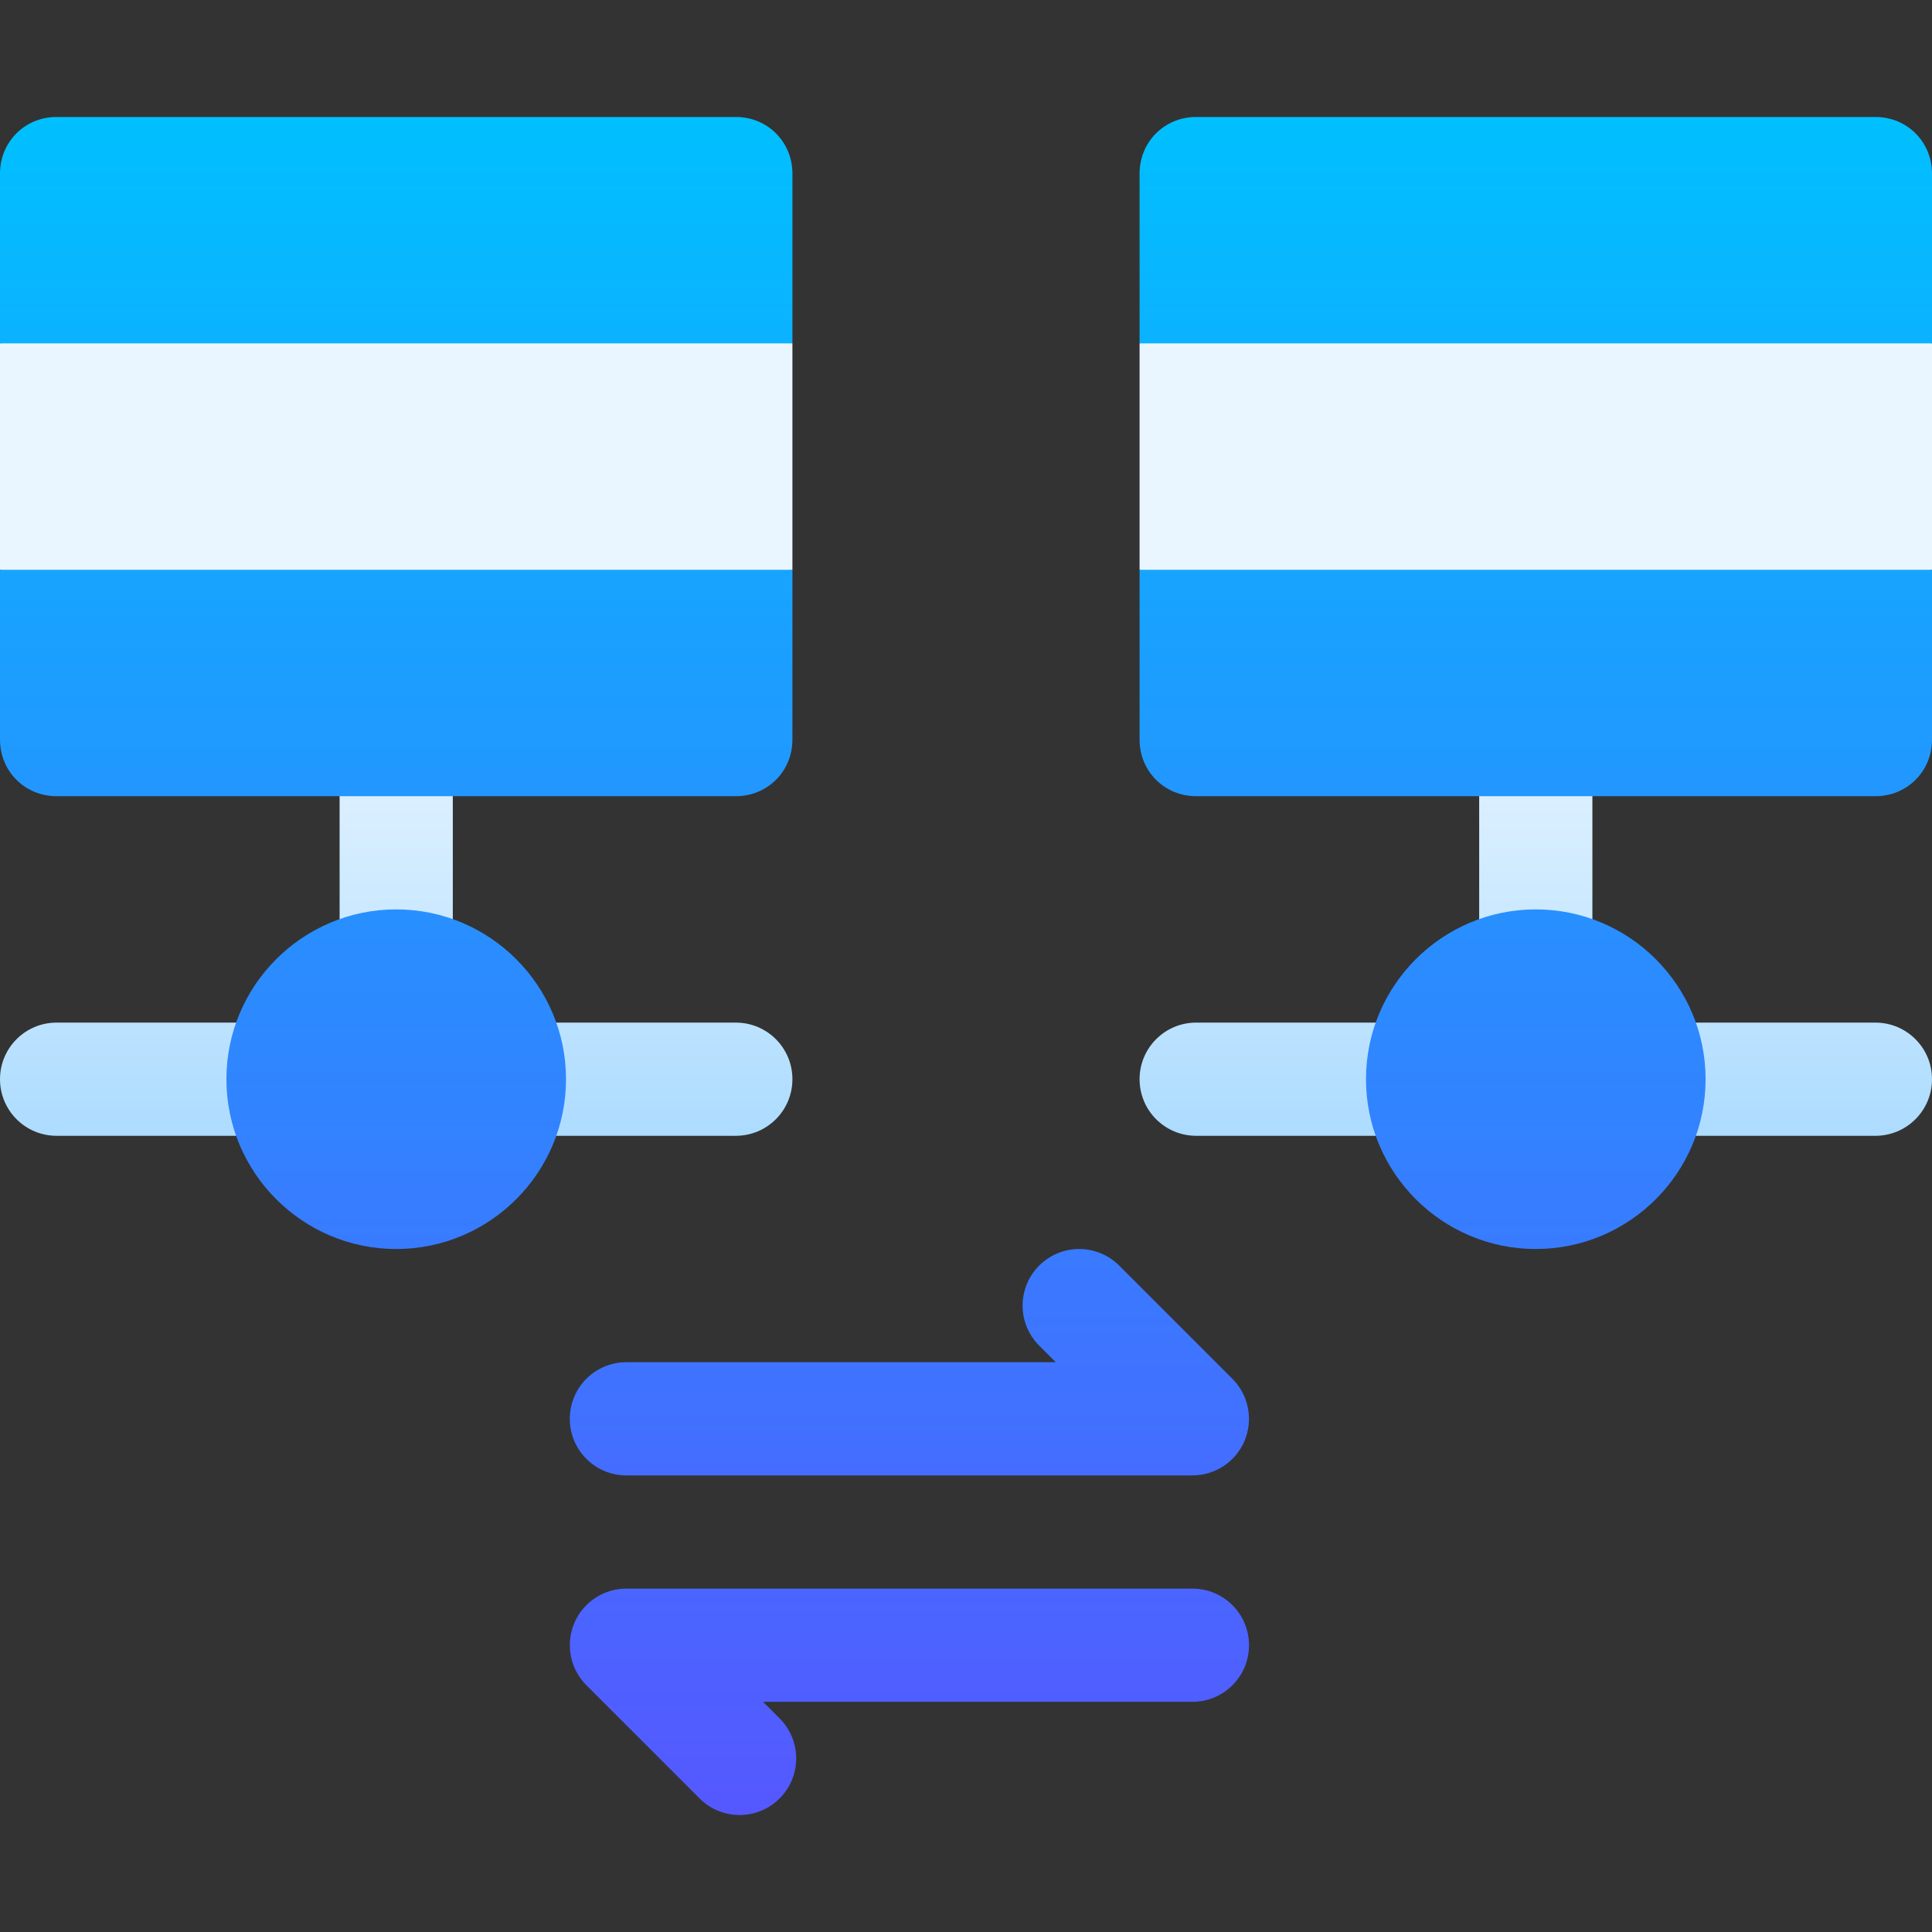
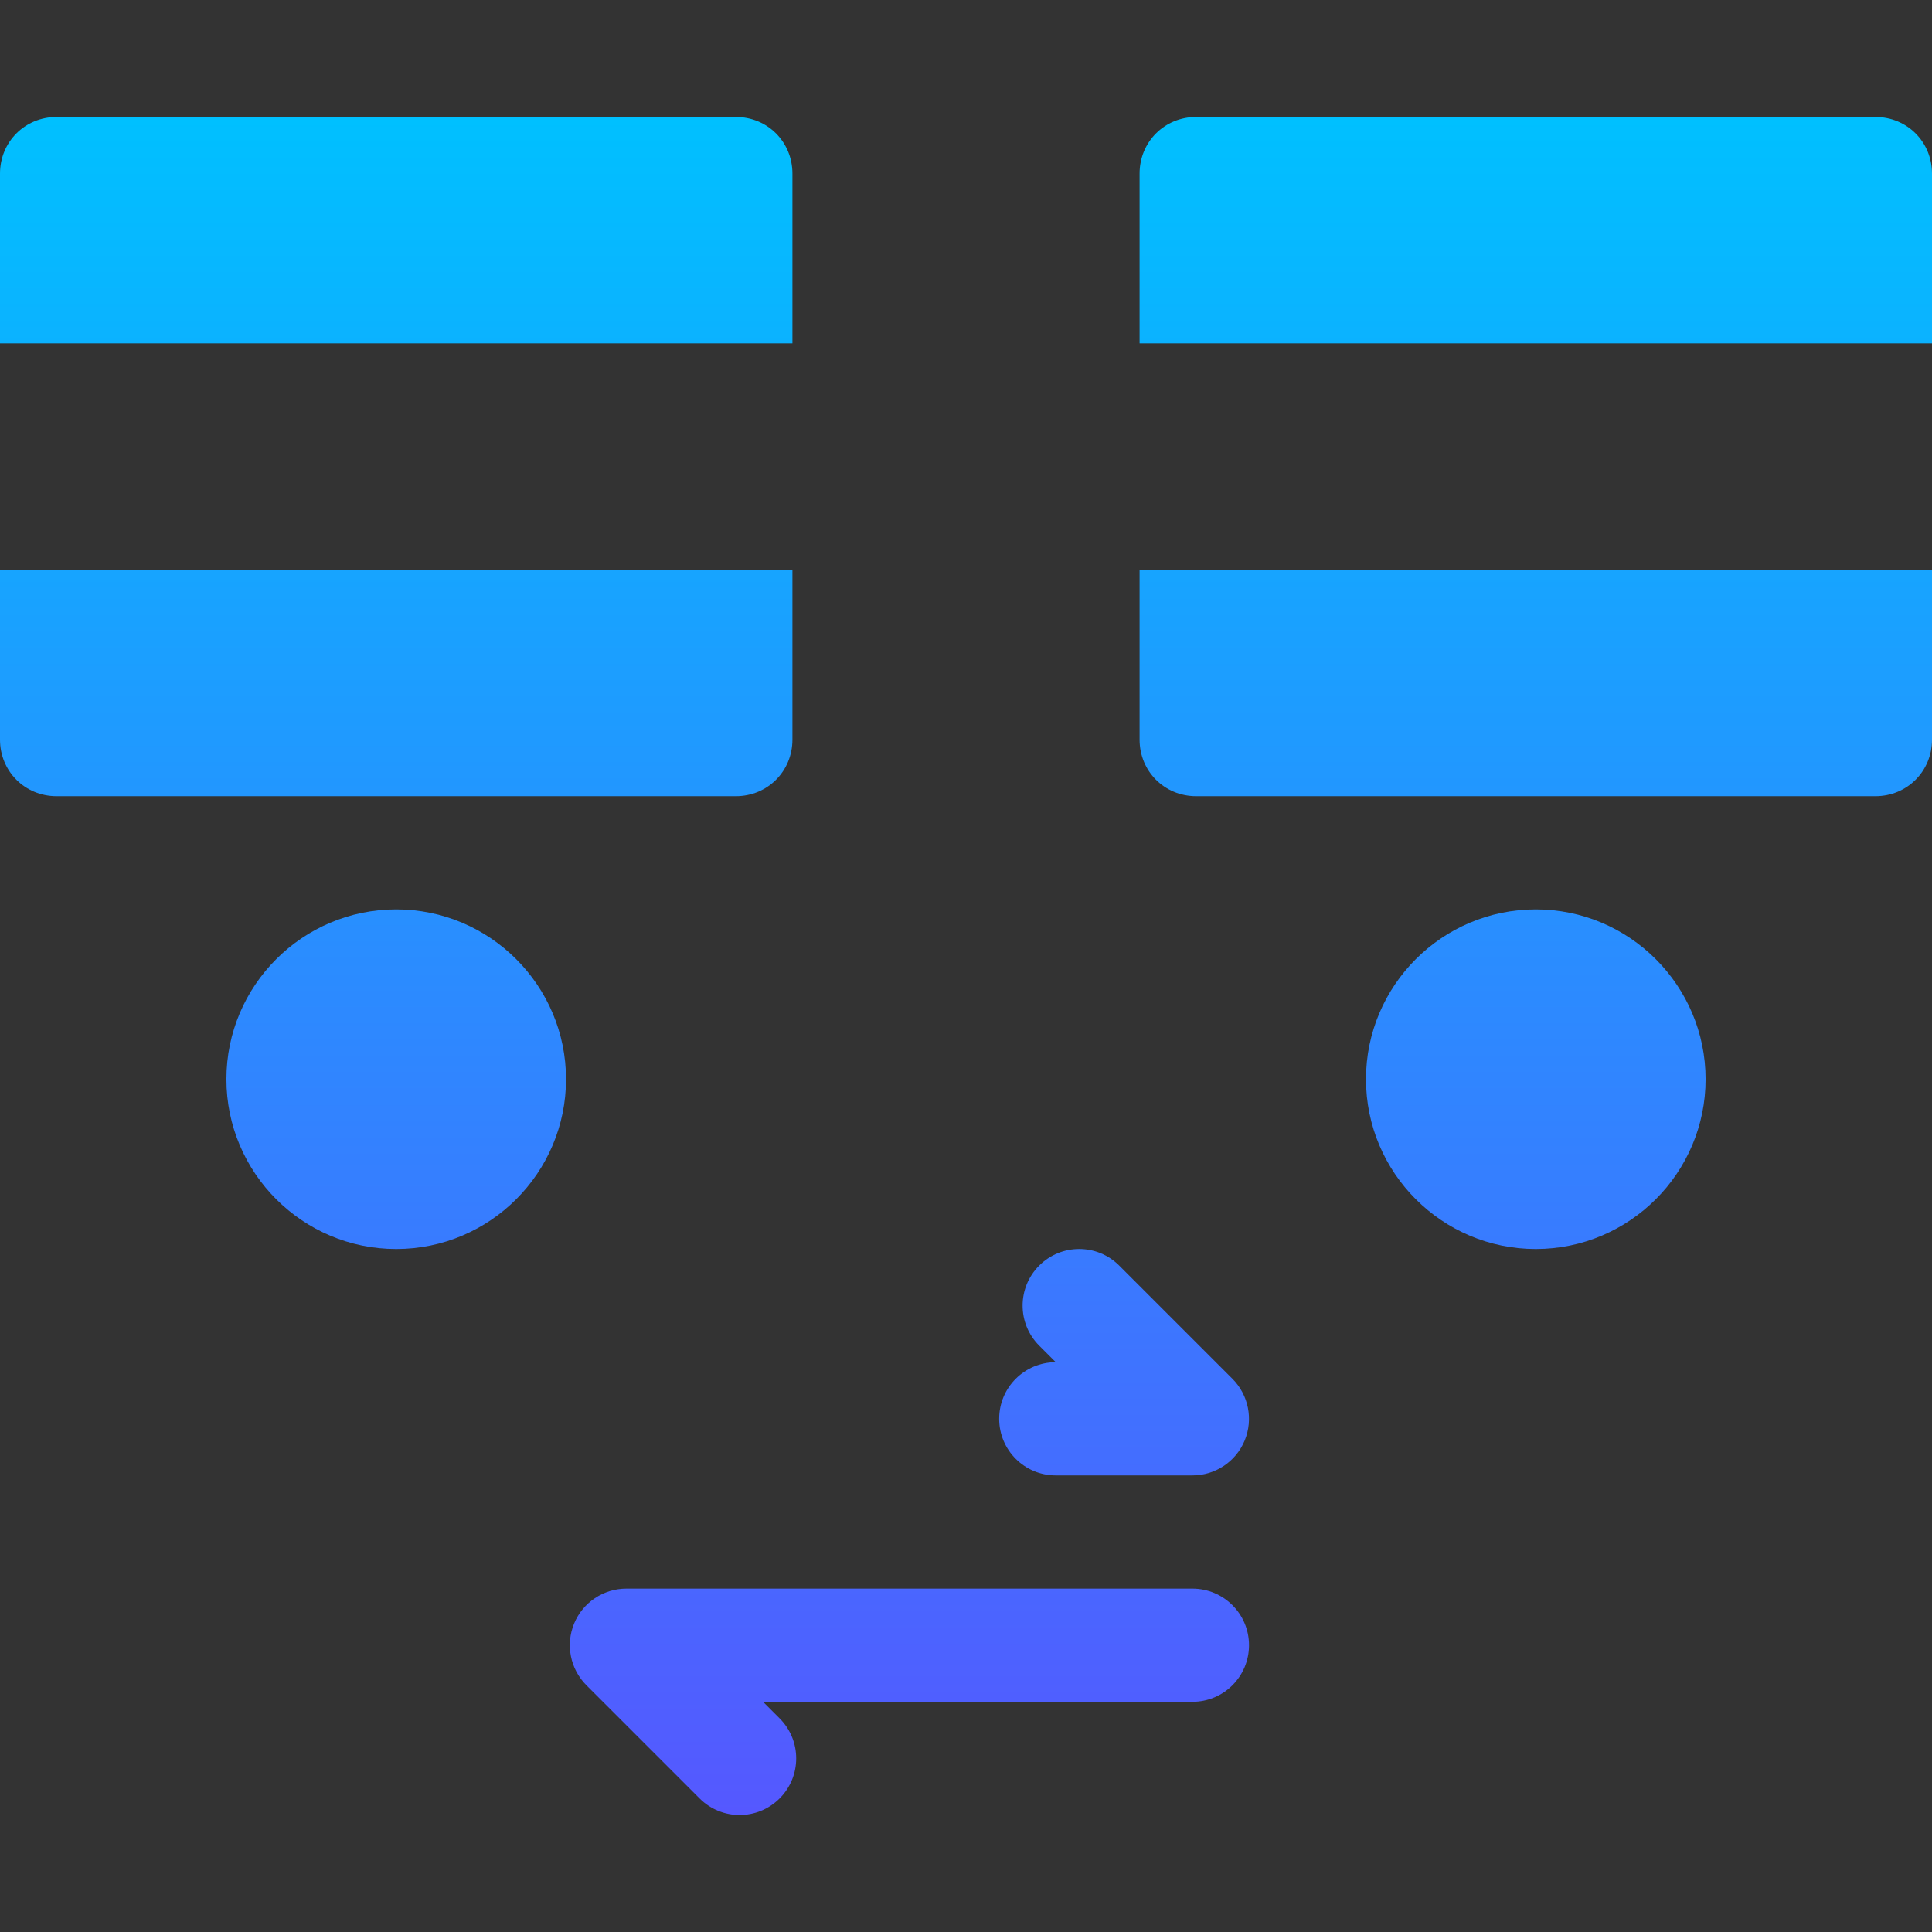
<svg xmlns="http://www.w3.org/2000/svg" id="Capa_1" height="512" viewBox="0 0 512 512" width="512">
  <rect x="0" y="0" width="512" height="512" fill="#333333" stroke="none" />
  <linearGradient id="SVGID_1_" gradientUnits="userSpaceOnUse" x1="256" x2="256" y1="301" y2="61">
    <stop offset="0" stop-color="#addcff" />
    <stop offset=".503" stop-color="#eaf6ff" />
    <stop offset="1" stop-color="#eaf6ff" />
  </linearGradient>
  <linearGradient id="SVGID_2_" gradientUnits="userSpaceOnUse" x1="256" x2="256" y1="481" y2="31">
    <stop offset="0" stop-color="#5558ff" />
    <stop offset="1" stop-color="#00c0ff" />
  </linearGradient>
  <g>
    <g>
      <g>
-         <path d="m0 91v60l104.257 30 105.743-30v-60l-104.852-30zm195 180h-60c-8.291 0-15 6.709-15 15s6.709 15 15 15h60c8.291 0 15-6.709 15-15s-6.709-15-15-15zm-120 0h-60c-8.291 0-15 6.709-15 15s6.709 15 15 15h60c8.291 0 15-6.709 15-15s-6.709-15-15-15zm45-75c0-8.291-6.709-15-15-15s-15 6.709-15 15v60c0 8.291 6.709 15 15 15s15-6.709 15-15zm287.148-135-105.148 30v60l104.257 30 105.743-30v-60zm89.852 210h-60c-8.291 0-15 6.709-15 15s6.709 15 15 15h60c8.291 0 15-6.709 15-15s-6.709-15-15-15zm-120 0h-60c-8.291 0-15 6.709-15 15s6.709 15 15 15h60c8.291 0 15-6.709 15-15s-6.709-15-15-15zm45-75c0-8.291-6.709-15-15-15s-15 6.709-15 15v60c0 8.291 6.709 15 15 15s15-6.709 15-15z" fill="url(#SVGID_1_)" />
-       </g>
+         </g>
    </g>
    <g>
      <g>
-         <path d="m210 46c0-8.401-6.599-15-15-15h-180c-8.401 0-15 6.599-15 15v45h210zm0 150v-45h-210v45c0 8.399 6.599 15 15 15h180c8.401 0 15-6.601 15-15zm-105 45c-24.814 0-45 20.186-45 45s20.186 45 45 45 45-20.186 45-45-20.186-45-45-45zm61 150h150c6.064 0 11.543-3.647 13.857-9.258s1.025-12.056-3.252-16.348l-30-30c-5.859-5.859-15.352-5.859-21.211 0s-5.859 15.352 0 21.211l4.395 4.395h-113.789c-8.291 0-15 6.709-15 15s6.709 15 15 15zm150 30h-150c-6.064 0-11.543 3.647-13.857 9.258s-1.025 12.056 3.252 16.348l30 30c5.86 5.859 15.352 5.859 21.211 0s5.859-15.352 0-21.211l-4.395-4.395h113.789c8.291 0 15-6.709 15-15s-6.709-15-15-15zm181-390h-180c-8.401 0-15 6.599-15 15v45h210v-45c0-8.401-6.599-15-15-15zm-195 165c0 8.399 6.599 15 15 15h180c8.401 0 15-6.601 15-15v-45h-210zm105 45c-24.814 0-45 20.186-45 45s20.186 45 45 45 45-20.186 45-45-20.186-45-45-45z" fill="url(#SVGID_2_)" />
+         <path d="m210 46c0-8.401-6.599-15-15-15h-180c-8.401 0-15 6.599-15 15v45h210zm0 150v-45h-210v45c0 8.399 6.599 15 15 15h180c8.401 0 15-6.601 15-15zm-105 45c-24.814 0-45 20.186-45 45s20.186 45 45 45 45-20.186 45-45-20.186-45-45-45zm61 150h150c6.064 0 11.543-3.647 13.857-9.258s1.025-12.056-3.252-16.348l-30-30c-5.859-5.859-15.352-5.859-21.211 0s-5.859 15.352 0 21.211l4.395 4.395c-8.291 0-15 6.709-15 15s6.709 15 15 15zm150 30h-150c-6.064 0-11.543 3.647-13.857 9.258s-1.025 12.056 3.252 16.348l30 30c5.86 5.859 15.352 5.859 21.211 0s5.859-15.352 0-21.211l-4.395-4.395h113.789c8.291 0 15-6.709 15-15s-6.709-15-15-15zm181-390h-180c-8.401 0-15 6.599-15 15v45h210v-45c0-8.401-6.599-15-15-15zm-195 165c0 8.399 6.599 15 15 15h180c8.401 0 15-6.601 15-15v-45h-210zm105 45c-24.814 0-45 20.186-45 45s20.186 45 45 45 45-20.186 45-45-20.186-45-45-45z" fill="url(#SVGID_2_)" />
      </g>
    </g>
  </g>
</svg>